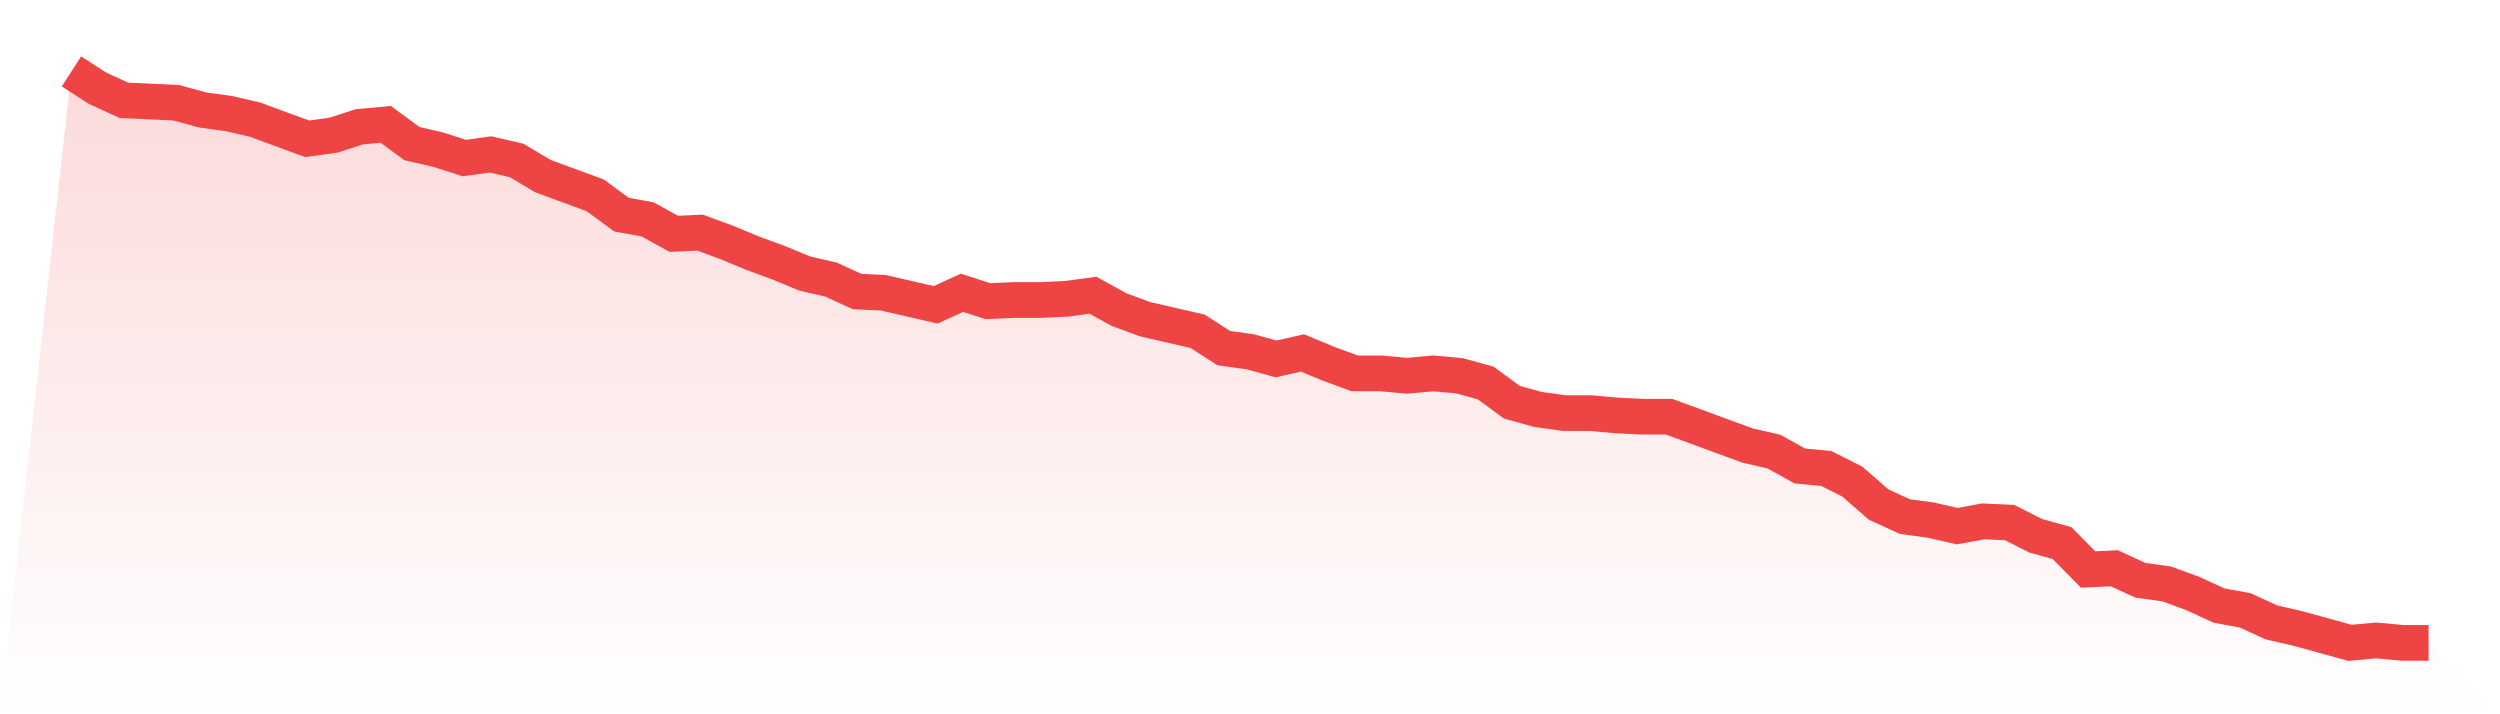
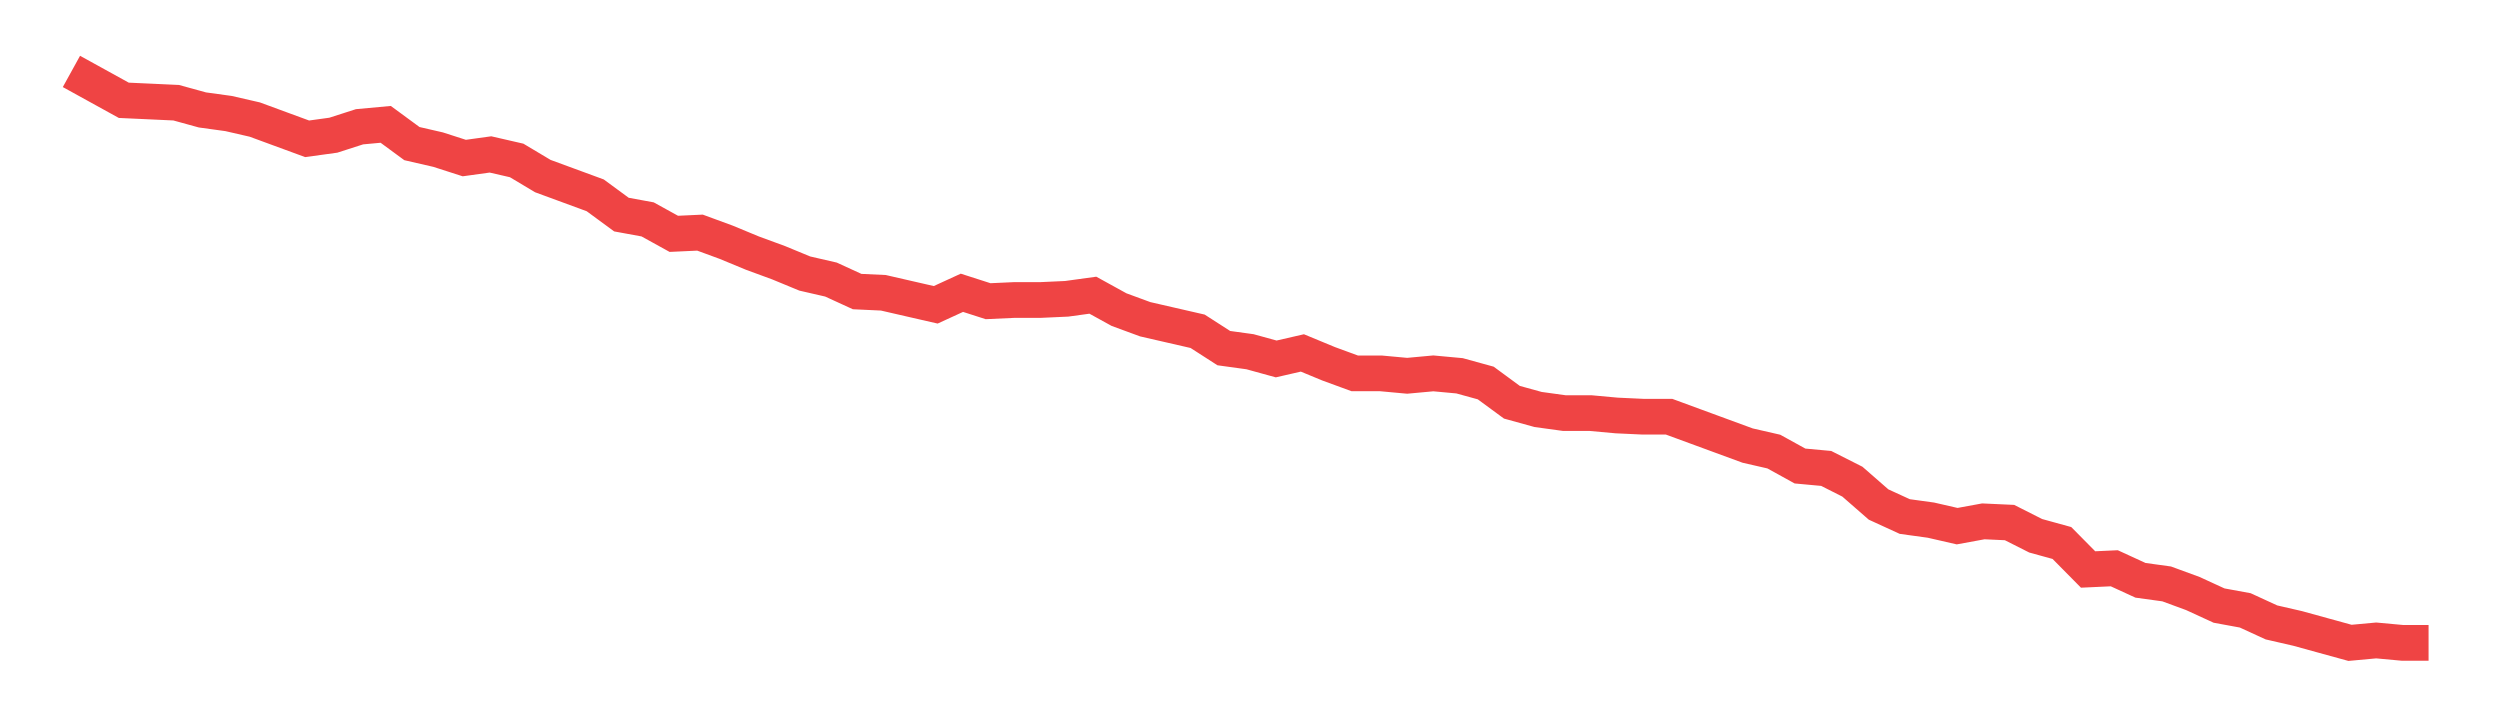
<svg xmlns="http://www.w3.org/2000/svg" viewBox="0 0 140 40">
  <defs>
    <linearGradient id="gradient" x1="0" x2="0" y1="0" y2="1">
      <stop offset="0%" stop-color="#ef4444" stop-opacity="0.2" />
      <stop offset="100%" stop-color="#ef4444" stop-opacity="0" />
    </linearGradient>
  </defs>
-   <path d="M4,4 L4,4 L5.467,4.943 L6.933,5.617 L8.4,5.684 L9.867,5.752 L11.333,6.156 L12.8,6.358 L14.267,6.695 L15.733,7.234 L17.2,7.773 L18.667,7.571 L20.133,7.099 L21.6,6.964 L23.067,8.042 L24.533,8.379 L26,8.851 L27.467,8.648 L28.933,8.985 L30.4,9.861 L31.867,10.4 L33.333,10.939 L34.8,12.017 L36.267,12.286 L37.733,13.095 L39.2,13.027 L40.667,13.566 L42.133,14.173 L43.6,14.712 L45.067,15.318 L46.533,15.655 L48,16.328 L49.467,16.396 L50.933,16.733 L52.4,17.069 L53.867,16.396 L55.333,16.867 L56.8,16.8 L58.267,16.8 L59.733,16.733 L61.2,16.531 L62.667,17.339 L64.133,17.878 L65.6,18.215 L67.067,18.552 L68.533,19.495 L70,19.697 L71.467,20.101 L72.933,19.764 L74.4,20.371 L75.867,20.909 L77.333,20.909 L78.8,21.044 L80.267,20.909 L81.733,21.044 L83.2,21.448 L84.667,22.526 L86.133,22.931 L87.6,23.133 L89.067,23.133 L90.533,23.267 L92,23.335 L93.467,23.335 L94.933,23.874 L96.4,24.413 L97.867,24.952 L99.333,25.288 L100.8,26.097 L102.267,26.232 L103.733,26.973 L105.2,28.253 L106.667,28.926 L108.133,29.128 L109.6,29.465 L111.067,29.196 L112.533,29.263 L114,30.004 L115.467,30.408 L116.933,31.891 L118.4,31.823 L119.867,32.497 L121.333,32.699 L122.8,33.238 L124.267,33.912 L125.733,34.181 L127.2,34.855 L128.667,35.192 L130.133,35.596 L131.6,36 L133.067,35.865 L134.533,36 L136,36 L140,40 L0,40 z" fill="url(#gradient)" />
-   <path d="M4,4 L4,4 L5.467,4.943 L6.933,5.617 L8.4,5.684 L9.867,5.752 L11.333,6.156 L12.8,6.358 L14.267,6.695 L15.733,7.234 L17.2,7.773 L18.667,7.571 L20.133,7.099 L21.6,6.964 L23.067,8.042 L24.533,8.379 L26,8.851 L27.467,8.648 L28.933,8.985 L30.4,9.861 L31.867,10.4 L33.333,10.939 L34.8,12.017 L36.267,12.286 L37.733,13.095 L39.2,13.027 L40.667,13.566 L42.133,14.173 L43.6,14.712 L45.067,15.318 L46.533,15.655 L48,16.328 L49.467,16.396 L50.933,16.733 L52.4,17.069 L53.867,16.396 L55.333,16.867 L56.8,16.8 L58.267,16.8 L59.733,16.733 L61.2,16.531 L62.667,17.339 L64.133,17.878 L65.6,18.215 L67.067,18.552 L68.533,19.495 L70,19.697 L71.467,20.101 L72.933,19.764 L74.4,20.371 L75.867,20.909 L77.333,20.909 L78.8,21.044 L80.267,20.909 L81.733,21.044 L83.2,21.448 L84.667,22.526 L86.133,22.931 L87.6,23.133 L89.067,23.133 L90.533,23.267 L92,23.335 L93.467,23.335 L94.933,23.874 L96.4,24.413 L97.867,24.952 L99.333,25.288 L100.8,26.097 L102.267,26.232 L103.733,26.973 L105.2,28.253 L106.667,28.926 L108.133,29.128 L109.6,29.465 L111.067,29.196 L112.533,29.263 L114,30.004 L115.467,30.408 L116.933,31.891 L118.4,31.823 L119.867,32.497 L121.333,32.699 L122.8,33.238 L124.267,33.912 L125.733,34.181 L127.2,34.855 L128.667,35.192 L130.133,35.596 L131.6,36 L133.067,35.865 L134.533,36 L136,36" fill="none" stroke="#ef4444" stroke-width="2" />
+   <path d="M4,4 L4,4 L6.933,5.617 L8.4,5.684 L9.867,5.752 L11.333,6.156 L12.8,6.358 L14.267,6.695 L15.733,7.234 L17.2,7.773 L18.667,7.571 L20.133,7.099 L21.6,6.964 L23.067,8.042 L24.533,8.379 L26,8.851 L27.467,8.648 L28.933,8.985 L30.4,9.861 L31.867,10.4 L33.333,10.939 L34.8,12.017 L36.267,12.286 L37.733,13.095 L39.2,13.027 L40.667,13.566 L42.133,14.173 L43.6,14.712 L45.067,15.318 L46.533,15.655 L48,16.328 L49.467,16.396 L50.933,16.733 L52.4,17.069 L53.867,16.396 L55.333,16.867 L56.8,16.8 L58.267,16.8 L59.733,16.733 L61.2,16.531 L62.667,17.339 L64.133,17.878 L65.6,18.215 L67.067,18.552 L68.533,19.495 L70,19.697 L71.467,20.101 L72.933,19.764 L74.4,20.371 L75.867,20.909 L77.333,20.909 L78.8,21.044 L80.267,20.909 L81.733,21.044 L83.2,21.448 L84.667,22.526 L86.133,22.931 L87.6,23.133 L89.067,23.133 L90.533,23.267 L92,23.335 L93.467,23.335 L94.933,23.874 L96.4,24.413 L97.867,24.952 L99.333,25.288 L100.8,26.097 L102.267,26.232 L103.733,26.973 L105.2,28.253 L106.667,28.926 L108.133,29.128 L109.6,29.465 L111.067,29.196 L112.533,29.263 L114,30.004 L115.467,30.408 L116.933,31.891 L118.4,31.823 L119.867,32.497 L121.333,32.699 L122.8,33.238 L124.267,33.912 L125.733,34.181 L127.2,34.855 L128.667,35.192 L130.133,35.596 L131.6,36 L133.067,35.865 L134.533,36 L136,36" fill="none" stroke="#ef4444" stroke-width="2" />
</svg>